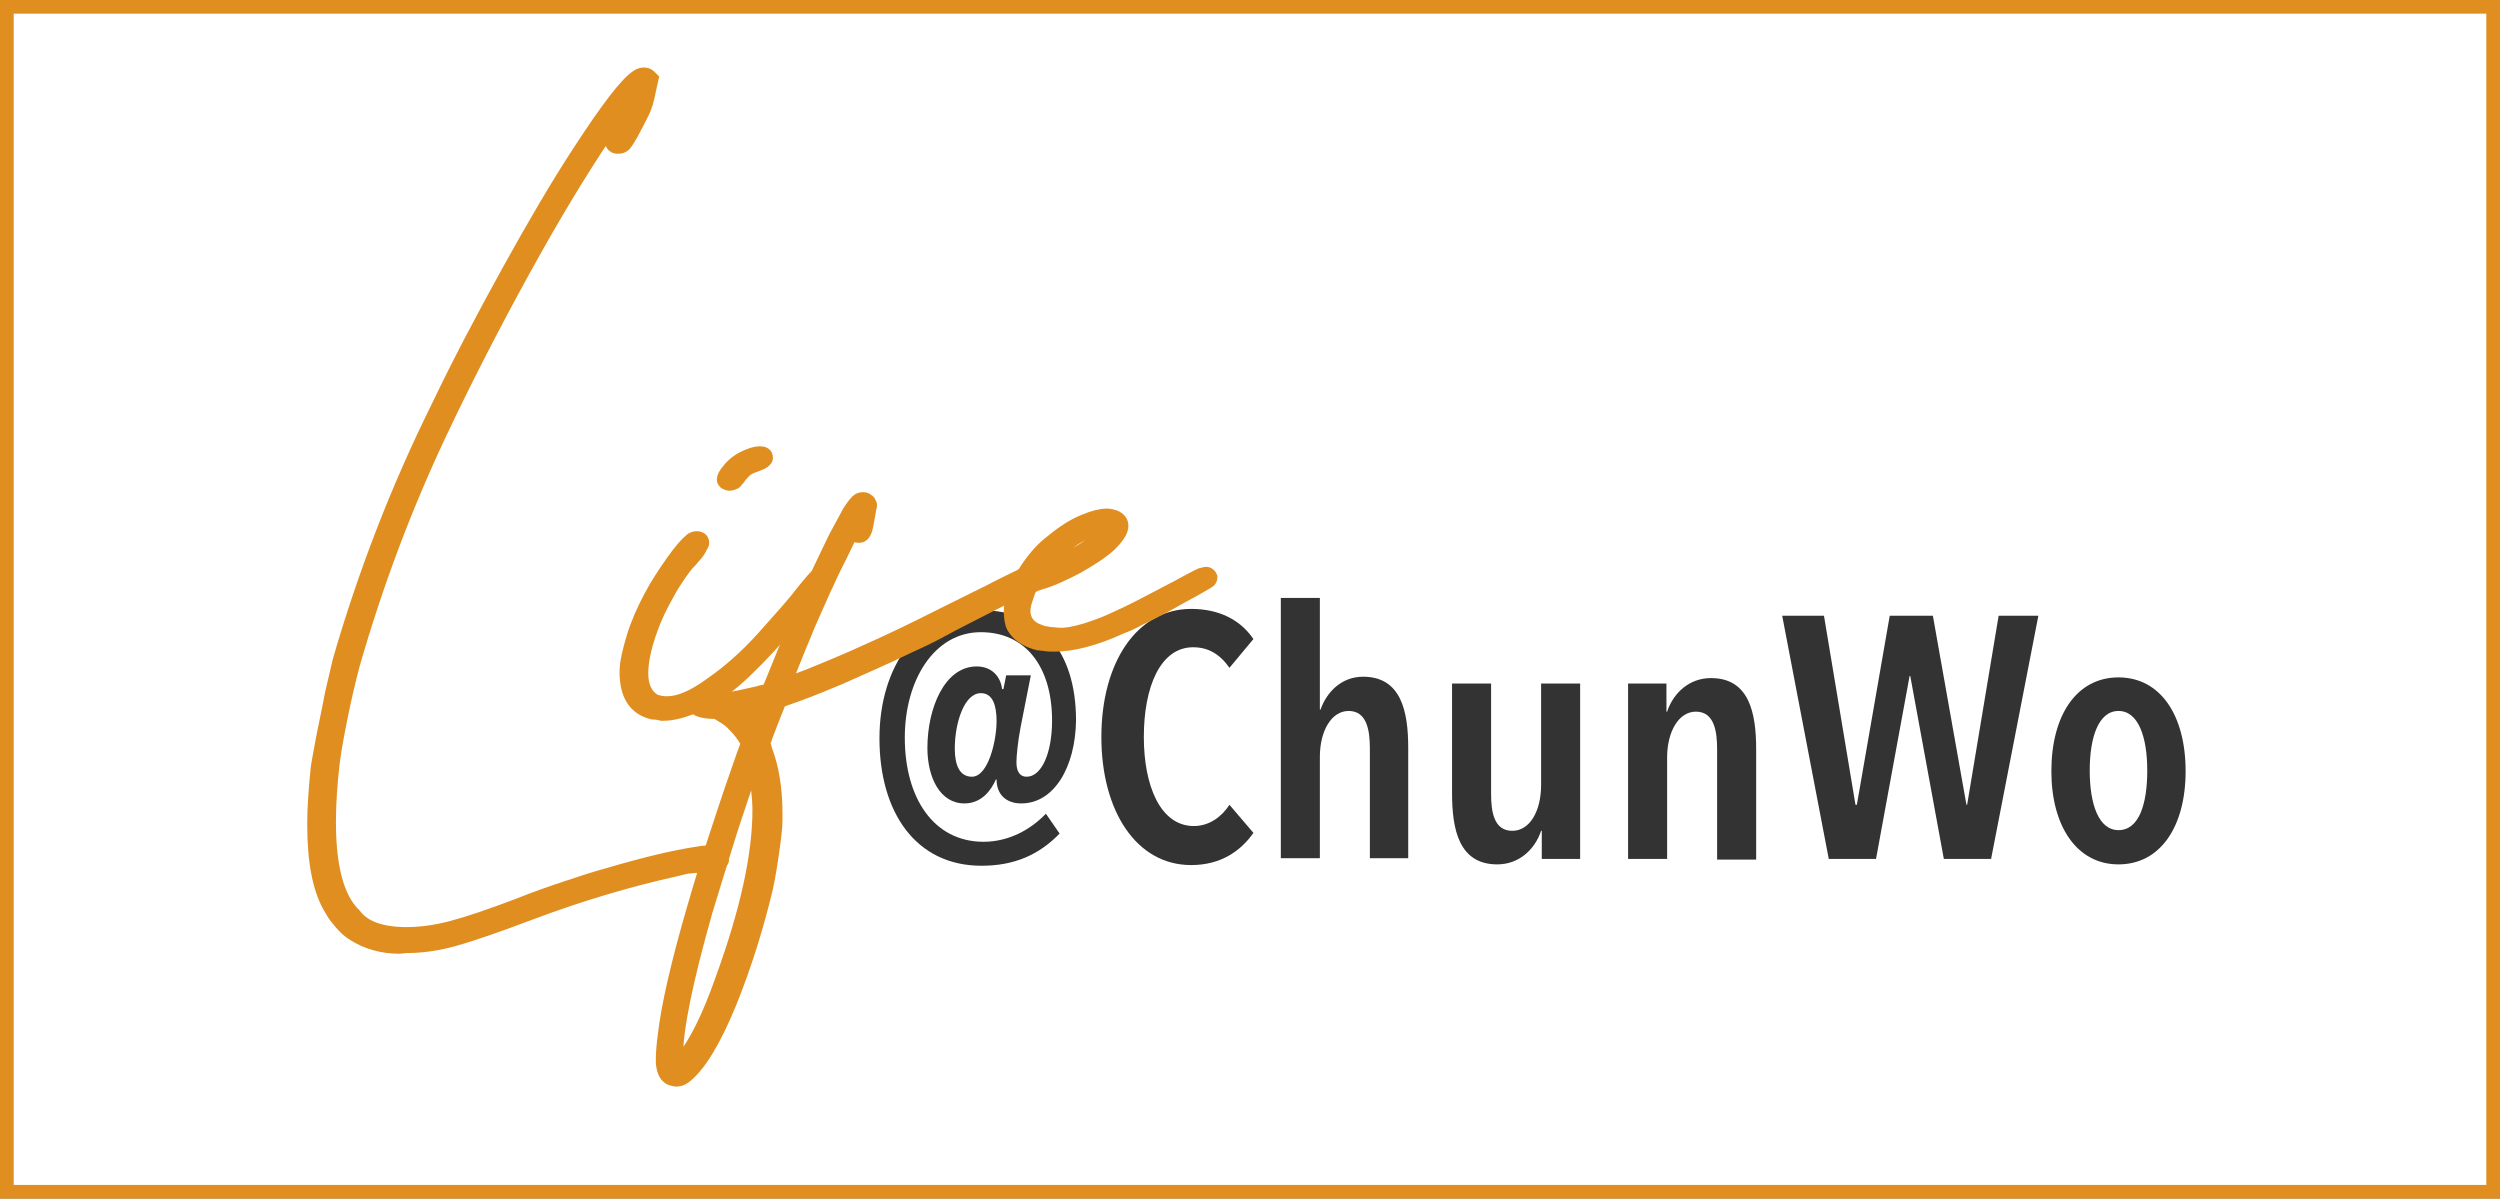
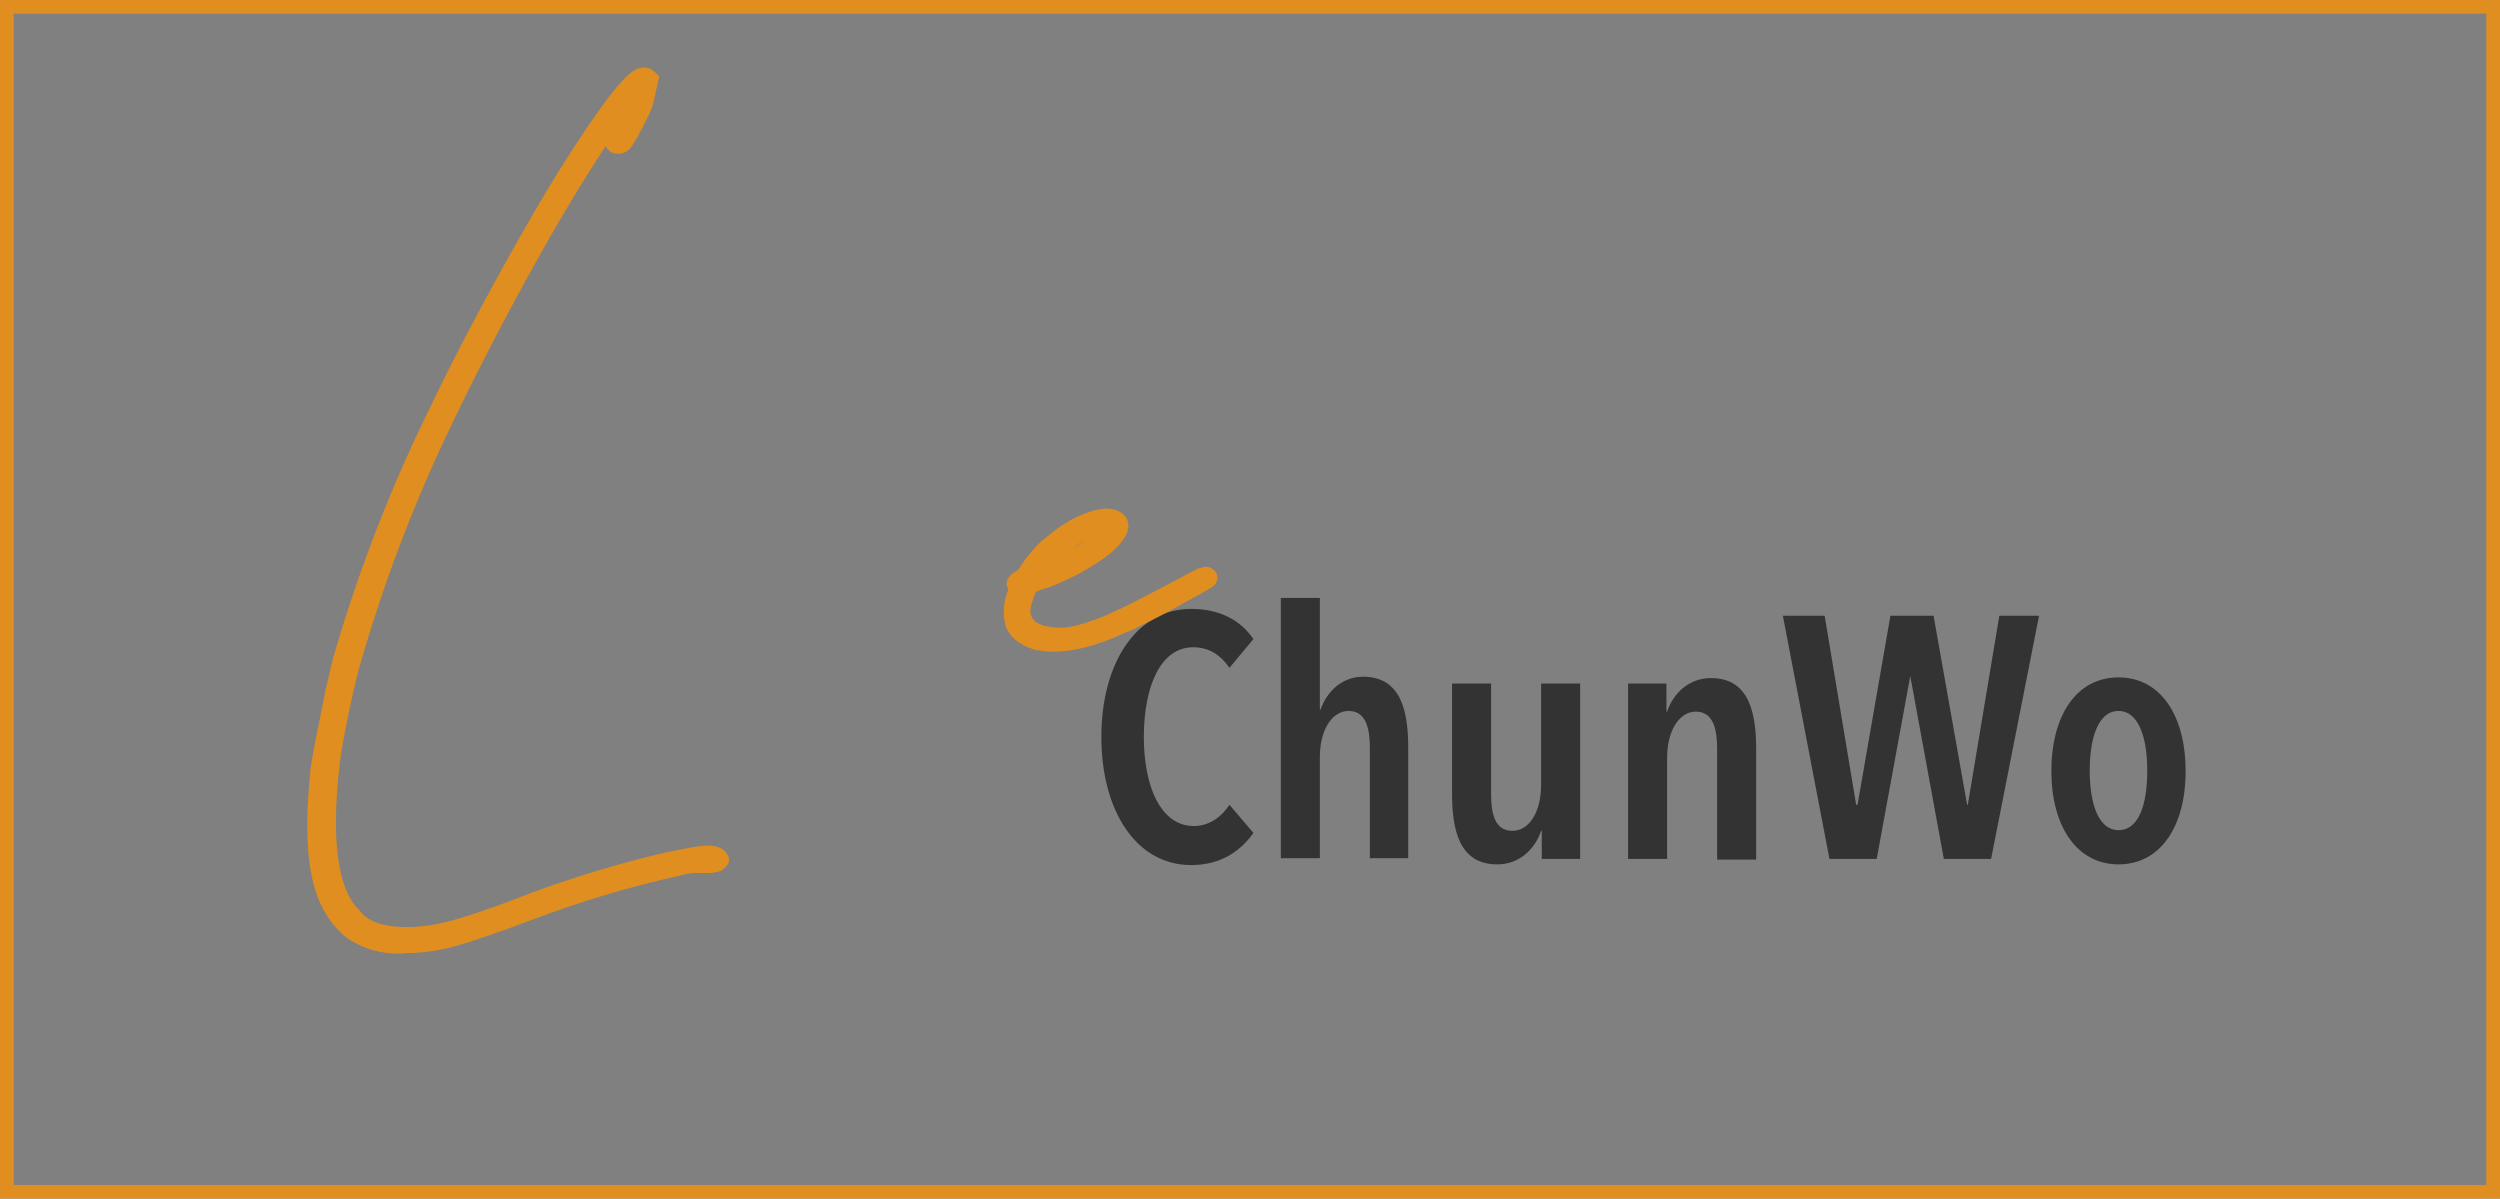
<svg xmlns="http://www.w3.org/2000/svg" version="1.1" id="Layer_1" x="0px" y="0px" viewBox="0 0 365 175" style="enable-background:new 0 0 365 175;" xml:space="preserve">
  <rect x="0" y="0" width="365" height="175" fill="#808080" stroke="none" />
  <style type="text/css">
	.st0{fill:#FFFFFF;}
	.st1{fill:#E08E20;}
	.st2{fill:#333333;}
	.st3{fill:#E08E20;stroke:#E08E20;stroke-width:2.091;stroke-miterlimit:10;}
</style>
  <g id="Layer_2_00000179622023669780968990000014787959469904650680_">
    <g id="Information_00000023968380033484009920000017150939246349776034_">
      <g>
-         <rect x="1" y="1" class="st0" width="363" height="173" />
        <path class="st1" d="M363,2v171H2V2H363 M365,0H0v175h365V0L365,0z" />
      </g>
      <g>
        <g>
          <g>
-             <path class="st2" d="M149.1,117.3c-2.1,0-3.6-1.2-3.6-3.5h-0.1c-0.7,1.6-2.1,3.5-4.6,3.5c-3.5,0-5.4-3.7-5.4-8.1       c0-5.8,2.5-11.9,7.2-11.9c2.2,0,3.5,1.5,3.7,3.3h0.2l0.4-2h3.6l-1.5,7.6c-0.4,2.1-0.6,4.2-0.6,5.1c0,1.2,0.4,2.1,1.5,2.1       c2.1,0,3.7-3.3,3.7-8.2c0-7.9-3.9-12.9-10.4-12.9c-6.8,0-11.1,7-11.1,15.4c0,8.8,4.2,15.2,11.5,15.2c3.6,0,6.8-1.7,9.1-4.1       l2,2.9c-3,3.1-6.6,4.7-11.4,4.7c-9.6,0-14.9-7.8-14.9-18.6c0-10.6,5.8-18.7,14.9-18.7c8.6,0,13.8,5.9,13.8,16.1       C157,112,153.9,117.3,149.1,117.3z M143.2,101.2c-2.4,0-3.8,4.3-3.8,8.1c0,2.4,0.7,4.1,2.5,4.1c2.4,0,3.6-5.3,3.6-8.1       C145.5,103.1,145,101.2,143.2,101.2z" />
            <path class="st2" d="M173.9,126.3c-8,0-13.1-7.9-13.1-18.7c0-10.9,5.2-18.7,13.1-18.7c4.1,0,7.2,1.6,9.1,4.4l-3.5,4.2       c-1.4-2-3.1-3-5.3-3c-4.8,0-7.2,5.8-7.2,13.1c0,7.1,2.4,13,7.3,13c2.3,0,4.1-1.4,5.2-3.1l3.5,4.1       C181.1,124.3,178.2,126.3,173.9,126.3z" />
            <path class="st2" d="M200,125.4v-16.1c0-2.6-0.4-5.5-3.1-5.5c-2.5,0-4.2,2.9-4.2,6.7v14.8H187v-38h5.7v16.3h0.1       c0.9-2.6,3.1-4.8,6.2-4.8c5.6,0,6.6,5.1,6.6,10.4v16.1H200z" />
            <path class="st2" d="M225.1,125.4v-4.1H225c-0.9,2.7-3.2,4.9-6.4,4.9c-5.6,0-6.6-5.1-6.6-10.4V99.8h5.7v16.1       c0,2.6,0.4,5.4,3.1,5.4c2.5,0,4.2-2.8,4.2-6.7V99.8h5.7v25.6H225.1z" />
            <path class="st2" d="M243.3,99.8v4.1h0.1c0.9-2.7,3.2-4.9,6.4-4.9c5.6,0,6.6,5.1,6.6,10.4v16.1h-5.7v-16.1       c0-2.6-0.4-5.5-3.1-5.5c-2.5,0-4.2,2.9-4.2,6.7v14.8h-5.7V99.8H243.3z" />
-             <path class="st2" d="M290.7,125.4h-6.9l-4.9-26.7h-0.1l-4.9,26.7h-6.9l-6.8-35.5h6.1l4.6,27.6h0.2l4.8-27.6h6.3l4.9,27.6h0.1       l4.6-27.6h5.8L290.7,125.4z" />
+             <path class="st2" d="M290.7,125.4h-6.9l-4.9-26.7l-4.9,26.7h-6.9l-6.8-35.5h6.1l4.6,27.6h0.2l4.8-27.6h6.3l4.9,27.6h0.1       l4.6-27.6h5.8L290.7,125.4z" />
            <path class="st2" d="M309.3,126.2c-6.1,0-9.8-5.6-9.8-13.6c0-8.2,3.7-13.7,9.8-13.7c6.1,0,9.8,5.5,9.8,13.7       C319.1,120.7,315.4,126.2,309.3,126.2z M309.3,103.8c-2.9,0-4.2,3.8-4.2,8.7c0,4.9,1.3,8.7,4.2,8.7c3,0,4.2-3.8,4.2-8.7       C313.5,107.6,312.2,103.8,309.3,103.8z" />
          </g>
        </g>
        <g>
          <g>
            <path class="st3" d="M51.6,136.3c-0.5-0.3-1.1-0.8-1.7-1.5c-0.6-0.7-1.1-1.3-1.4-1.9c-1.8-2.8-2.6-7-2.6-12.6       c0-2.4,0.2-5.1,0.5-8.1c0.1-0.8,0.4-2.3,0.8-4.5c0.4-2.1,0.9-4.3,1.3-6.5c0.5-2.2,0.9-3.7,1.1-4.7c3.7-12.8,8.5-25.2,14.4-37.1       c3.1-6.5,6.6-13.1,10.3-19.8c3.7-6.7,7.1-12.5,10.3-17.4c4.1-6.3,6.9-10,8.5-11c0.3-0.2,0.6-0.3,0.9-0.3c0.3,0,0.6,0.1,0.8,0.3       l0.3,0.3l-0.4,1.8c-0.1,0.7-0.3,1.2-0.4,1.7c-0.2,0.5-0.3,1-0.6,1.5c-0.5,1-1,2-1.5,2.9c-0.5,0.9-0.9,1.5-1.1,1.7       c-0.2,0.2-0.5,0.3-0.8,0.3c-0.3,0-0.5,0-0.7-0.2c-0.1-0.1-0.2-0.2-0.2-0.4c0-0.1,0-0.2,0.1-0.3c0.1-0.1,0.2-0.4,0.4-0.8       c0.2-0.5,0.5-1,0.8-1.5c0.3-0.6,0.6-1.2,0.9-1.8c0.3-0.6,0.5-1.2,0.7-1.6c0.1-0.4,0.2-0.6,0.2-0.7V14c0,0-0.3,0.3-0.8,0.9       c-0.5,0.6-1.1,1.4-1.7,2.3c-0.6,0.9-1.2,1.7-1.8,2.6c-3.5,5.2-7.5,11.8-11.9,19.8c-4.4,8-8.4,15.8-12,23.4       c-5.3,11.2-9.5,22.5-12.8,34c-0.5,1.9-1.1,4.3-1.7,7.3c-0.6,2.9-1,5.2-1.2,6.7c-0.4,3.3-0.6,6.4-0.6,9c0,6.6,1.2,11.2,3.7,13.6       c1.4,1.9,4,2.8,7.7,2.8c2,0,4.2-0.3,6.5-0.9c2.3-0.6,5.6-1.7,9.8-3.3c2.5-1,4.8-1.8,6.9-2.5c2.1-0.7,4.2-1.4,6.4-2       c5.1-1.5,9.3-2.5,12.5-3c0.6-0.1,1.2-0.2,1.7-0.2c1.2,0,1.9,0.3,2.1,0.8c0,0.1,0.1,0.1,0.1,0.2c0,0.1,0,0.1-0.1,0.2       c0,0.1-0.1,0.2-0.3,0.3c-0.1,0.1-0.1,0.2-0.2,0.2c-0.1,0-0.2,0.1-0.3,0.1c-0.1,0-0.3,0-0.6,0.1c-0.2,0-0.6,0-1,0       c-0.5,0-0.9,0-1.3,0c-0.4,0-0.7,0.1-1.2,0.1c-0.4,0.1-1,0.2-1.7,0.4c-6.8,1.5-13.9,3.6-21.1,6.3c-5,1.9-8.8,3.2-11.3,3.9       c-2.5,0.7-4.8,1-6.9,1c-0.4,0-0.7,0.1-1.1,0.1C55.9,138.2,53.6,137.6,51.6,136.3z" />
-             <path class="st3" d="M95.3,104c-2.5-0.6-3.8-2.5-3.8-5.9c0-1.3,0.4-3,1-5c0.6-2,1.5-4,2.5-5.9c0.9-1.7,2-3.4,3.2-5.1       c1.2-1.7,2.1-2.7,2.7-3.2c0.3-0.2,0.5-0.3,0.8-0.3c0.1,0,0.3,0,0.5,0.1c0.2,0.1,0.3,0.3,0.3,0.6c0,0.1-0.2,0.4-0.4,0.8       c-0.2,0.4-0.5,0.8-0.9,1.2c-0.3,0.4-0.6,0.7-0.9,1C99.8,82.9,99,84,98,85.6c-0.9,1.6-1.8,3.2-2.5,4.9c-1.3,3.2-1.9,5.8-1.9,7.8       c0,2,0.7,3.4,2,4.1c0.6,0.2,1.2,0.3,1.8,0.3c1.8,0,3.9-0.9,6.5-2.8c2.6-1.8,5.2-4.1,7.7-6.9c2.5-2.8,4.4-4.9,5.6-6.5       c1.2-1.5,2-2.4,2.2-2.5c0.2-0.1,0.4-0.2,0.6-0.2c0.2-0.1,0.4-0.1,0.5-0.1c0.2,0,0.4,0.1,0.5,0.4v0.1c0,0.3-0.2,0.7-0.7,1.1       c-0.4,0.2-1.8,1.8-4.3,4.8c-2.5,3-4.9,5.6-7.2,7.8c-2.3,2.2-4.6,3.9-7,5c-1.8,0.8-3.5,1.3-5.1,1.3       C96.3,104.1,95.8,104,95.3,104z M105.9,70.4c-0.1-0.1-0.2-0.2-0.2-0.4c0-0.3,0.2-0.7,0.7-1.3c0.7-0.9,1.6-1.6,2.9-2.1       c0.7-0.3,1.3-0.4,1.7-0.4c0.5,0,0.8,0.2,0.8,0.6v0.1c0,0.1-0.1,0.2-0.2,0.3c-0.1,0.1-0.2,0.2-0.4,0.3c-0.2,0.1-0.5,0.2-1,0.4       c-0.6,0.2-1,0.4-1.4,0.7c-0.3,0.3-0.6,0.6-0.9,1c-0.1,0.2-0.3,0.4-0.4,0.5c-0.1,0.2-0.2,0.3-0.3,0.3c-0.2,0.1-0.4,0.2-0.7,0.2       C106.3,70.6,106.1,70.5,105.9,70.4z" />
-             <path class="st3" d="M97.6,157.2c-0.4-0.3-0.7-1-0.8-1.9v-0.7c0-0.9,0.1-2.1,0.3-3.6c0.5-4.2,1.9-10.4,4.3-18.6       c1.1-3.8,2.3-7.7,3.6-11.6c1.3-4,2.5-7.5,3.6-10.6l0.6-1.6l-0.2-0.5c-0.4-0.7-1-1.5-1.6-2.1c-0.6-0.7-1.3-1.2-2-1.6       c-0.3-0.2-0.5-0.3-0.7-0.4c-0.2-0.1-0.5-0.1-1-0.1c-1.5-0.1-2.3-0.5-2.3-1.1c0-0.1,0-0.3,0.1-0.4c0.3-0.4,0.8-0.7,1.5-0.7       c0.5,0,1,0.1,1.6,0.3c0.2,0.1,0.4,0.1,0.6,0.2h0.3c0.1,0,0.2,0,0.4,0c0.2,0,0.5-0.1,1.1-0.2c0.6-0.1,1.2-0.2,2-0.4       c0.8-0.2,1.5-0.3,2.1-0.5c0.6-0.1,1-0.2,1.1-0.3c0,0,0.2-0.3,0.4-0.8c0.2-0.5,0.4-1,0.7-1.7c1.6-4,3-7.5,4.4-10.6       c1.3-3,2.8-6.1,4.3-9.2c0.9-1.7,1.6-2.9,2-3.7c0.5-0.8,0.9-1.3,1.2-1.6c0.2-0.2,0.5-0.3,0.8-0.3s0.5,0.1,0.7,0.3       c0.1,0,0.1,0.1,0.2,0.3c0,0,0.1,0.1,0.1,0.2c0,0.1,0,0.3-0.1,0.5c0,0.2-0.1,0.6-0.2,1.2c-0.2,1.1-0.3,1.8-0.5,2.2       c-0.2,0.4-0.4,0.6-0.7,0.6h-0.2c-0.2,0-0.4-0.1-0.6-0.2l-0.4-0.3l-1.6,3.3c-1.8,3.5-3.3,7-4.8,10.4c-0.5,1.3-1.1,2.6-1.6,3.9       c-0.5,1.3-1,2.4-1.3,3.3c-0.3,0.9-0.5,1.4-0.5,1.4c0.1,0,0.7-0.2,1.8-0.6c1.1-0.4,2.4-0.9,3.8-1.5c1.4-0.6,2.7-1.1,3.8-1.6       c2.5-1.1,5.4-2.4,8.5-3.9c3.1-1.5,7.2-3.6,12.3-6.1c1.7-0.9,3-1.5,3.8-1.9c0.8-0.4,1.3-0.6,1.6-0.7c0.3-0.1,0.6-0.1,0.8-0.1       c0.2,0,0.3,0.1,0.4,0.1c0.1,0.1,0.1,0.2,0.1,0.3c0,0.1,0.1,0.1,0.1,0.2c0,0.2-0.1,0.4-0.3,0.6c-0.2,0.2-0.5,0.4-0.9,0.6       c0,0-0.1,0-0.2,0.1c-0.2,0.1-0.6,0.3-1.2,0.6c-0.6,0.3-1.4,0.7-2.6,1.3c-4.1,2.1-7.1,3.6-8.9,4.6s-3.4,1.7-4.9,2.4       c-3.5,1.7-6.8,3.1-9.9,4.5c-3.1,1.3-5.6,2.3-7.4,2.9l-1.4,0.5l-1.2,3c-0.3,0.8-0.6,1.6-0.8,2.1c-0.2,0.6-0.3,0.9-0.4,1       c0,0.1,0,0.2,0.1,0.4c0.1,0.2,0.1,0.4,0.2,0.7c1,2.6,1.5,5.7,1.5,9.3v1c0,1-0.2,2.6-0.5,4.7c-0.3,2.1-0.6,3.8-0.9,5.2       c-1.3,5.4-3,11-5.3,16.7c-2.3,5.6-4.5,9.2-6.6,10.8c-0.4,0.3-0.8,0.4-1.2,0.4C98.1,157.5,97.8,157.4,97.6,157.2z M99.8,154.6       c1.8-2.3,3.7-6,5.6-11.4c3.7-10.1,5.5-18.4,5.5-24.9c0-1.1-0.1-2.1-0.2-3.1c0-0.5-0.1-1-0.2-1.5c-0.1-0.5-0.2-1-0.3-1.4       s-0.2-0.6-0.2-0.7c-0.1,0.1-0.6,1.3-1.4,3.7c-0.8,2.4-1.8,5.3-2.8,8.6c-1,3.3-2,6.4-2.8,9.1c-2.9,10.2-4.3,17.2-4.3,20.9       c0,0.6,0,1.1,0.1,1.5c0,0.1,0.1,0.2,0.1,0.2c0.1,0,0.1,0,0.2-0.1C99.3,155.3,99.5,155.1,99.8,154.6z M110.6,104.5       c0.2-0.5,0.3-0.9,0.5-1.2c0.1-0.3,0.1-0.4,0.1-0.5v-0.1l-0.4,0.1c-0.2,0-0.5,0.1-0.9,0.2c-0.3,0.1-0.7,0.1-1,0.2       c-0.4,0.1-0.6,0.1-0.8,0.2l-0.8,0.1l0.8,0.7c0.2,0.2,0.5,0.4,0.7,0.6c0.2,0.3,0.4,0.5,0.6,0.6c0.1,0.2,0.3,0.4,0.4,0.5       c0.1,0.1,0.2,0.2,0.2,0.2l0.2-0.5C110.3,105.3,110.4,105,110.6,104.5z" />
            <path class="st3" d="M151.2,93.8c-0.7-0.2-1.3-0.5-1.9-0.9c-0.6-0.4-1-0.9-1.3-1.4c-0.3-0.6-0.4-1.4-0.4-2.3       c0-0.9,0.2-1.7,0.5-2.5c0.1-0.2,0.2-0.4,0.2-0.6c0-0.1,0.1-0.1,0.1-0.2v-0.1c0-0.1-0.1-0.1-0.2-0.2c-0.1-0.1-0.2-0.3-0.2-0.4       c0-0.1,0.1-0.2,0.2-0.4c0.1-0.2,0.4-0.3,0.7-0.5c0.1,0,0.3-0.1,0.4-0.3c0.2-0.2,0.4-0.4,0.6-0.8c0.4-0.6,0.9-1.3,1.5-2       c0.6-0.7,1.2-1.3,1.7-1.7c1.8-1.5,3.5-2.7,5.3-3.4c1.2-0.5,2.3-0.8,3.2-0.8c0.4,0,0.8,0.1,1.1,0.2c0.7,0.3,1,0.7,1,1.3       c0,0.7-0.6,1.6-1.7,2.7c-1.2,1.1-2.8,2.1-4.7,3.2c-1.9,1-3.8,1.9-5.6,2.4c-0.6,0.2-1,0.4-1.2,0.6c-0.2,0.2-0.4,0.6-0.6,1.3       c-0.3,0.8-0.5,1.5-0.5,2.2c0,1.4,0.8,2.5,2.3,3c0.4,0.2,1,0.3,1.7,0.4c0.5,0,0.9,0.1,1.3,0.1h0.6c1.3-0.1,2.9-0.5,4.8-1.2       c1.2-0.4,2.7-1.1,4.4-1.9c1.7-0.8,3.9-2,6.6-3.4c1.2-0.6,2.2-1.2,3-1.6c0.8-0.4,1.3-0.7,1.5-0.7c0.1,0,0.3-0.1,0.4-0.1       c0.1,0,0.3,0,0.4,0.1c0.2,0.1,0.2,0.2,0.3,0.4c0,0.1,0,0.2-0.1,0.3c0,0.1-0.1,0.2-0.3,0.3c-0.2,0.1-0.8,0.5-1.9,1.1       c-1.1,0.6-2.4,1.3-3.8,2.1c-1.5,0.8-2.8,1.5-4.1,2.1c-1.3,0.7-2.2,1.1-2.8,1.3c-3.9,1.8-7.2,2.6-9.8,2.6c-0.5,0-0.9,0-1.4-0.1       c-0.3,0-0.6-0.1-0.9-0.1C151.4,93.8,151.3,93.8,151.2,93.8z M153.4,82.8c2.1-0.9,4-1.9,5.5-3c1.5-1.1,2.5-2,2.8-2.7v-0.1       c0-0.1-0.1-0.2-0.4-0.2c-0.3,0-0.7,0.1-1.2,0.2c-0.5,0.2-1,0.3-1.5,0.6c-1.3,0.6-2.6,1.5-3.8,2.6c-0.5,0.4-0.9,0.8-1.4,1.3       c-0.4,0.5-0.8,0.9-1.1,1.2c-0.2,0.3-0.3,0.4-0.3,0.5c0,0,0.2-0.1,0.4-0.2C152.8,83.1,153,83,153.4,82.8z" />
          </g>
        </g>
      </g>
    </g>
  </g>
</svg>